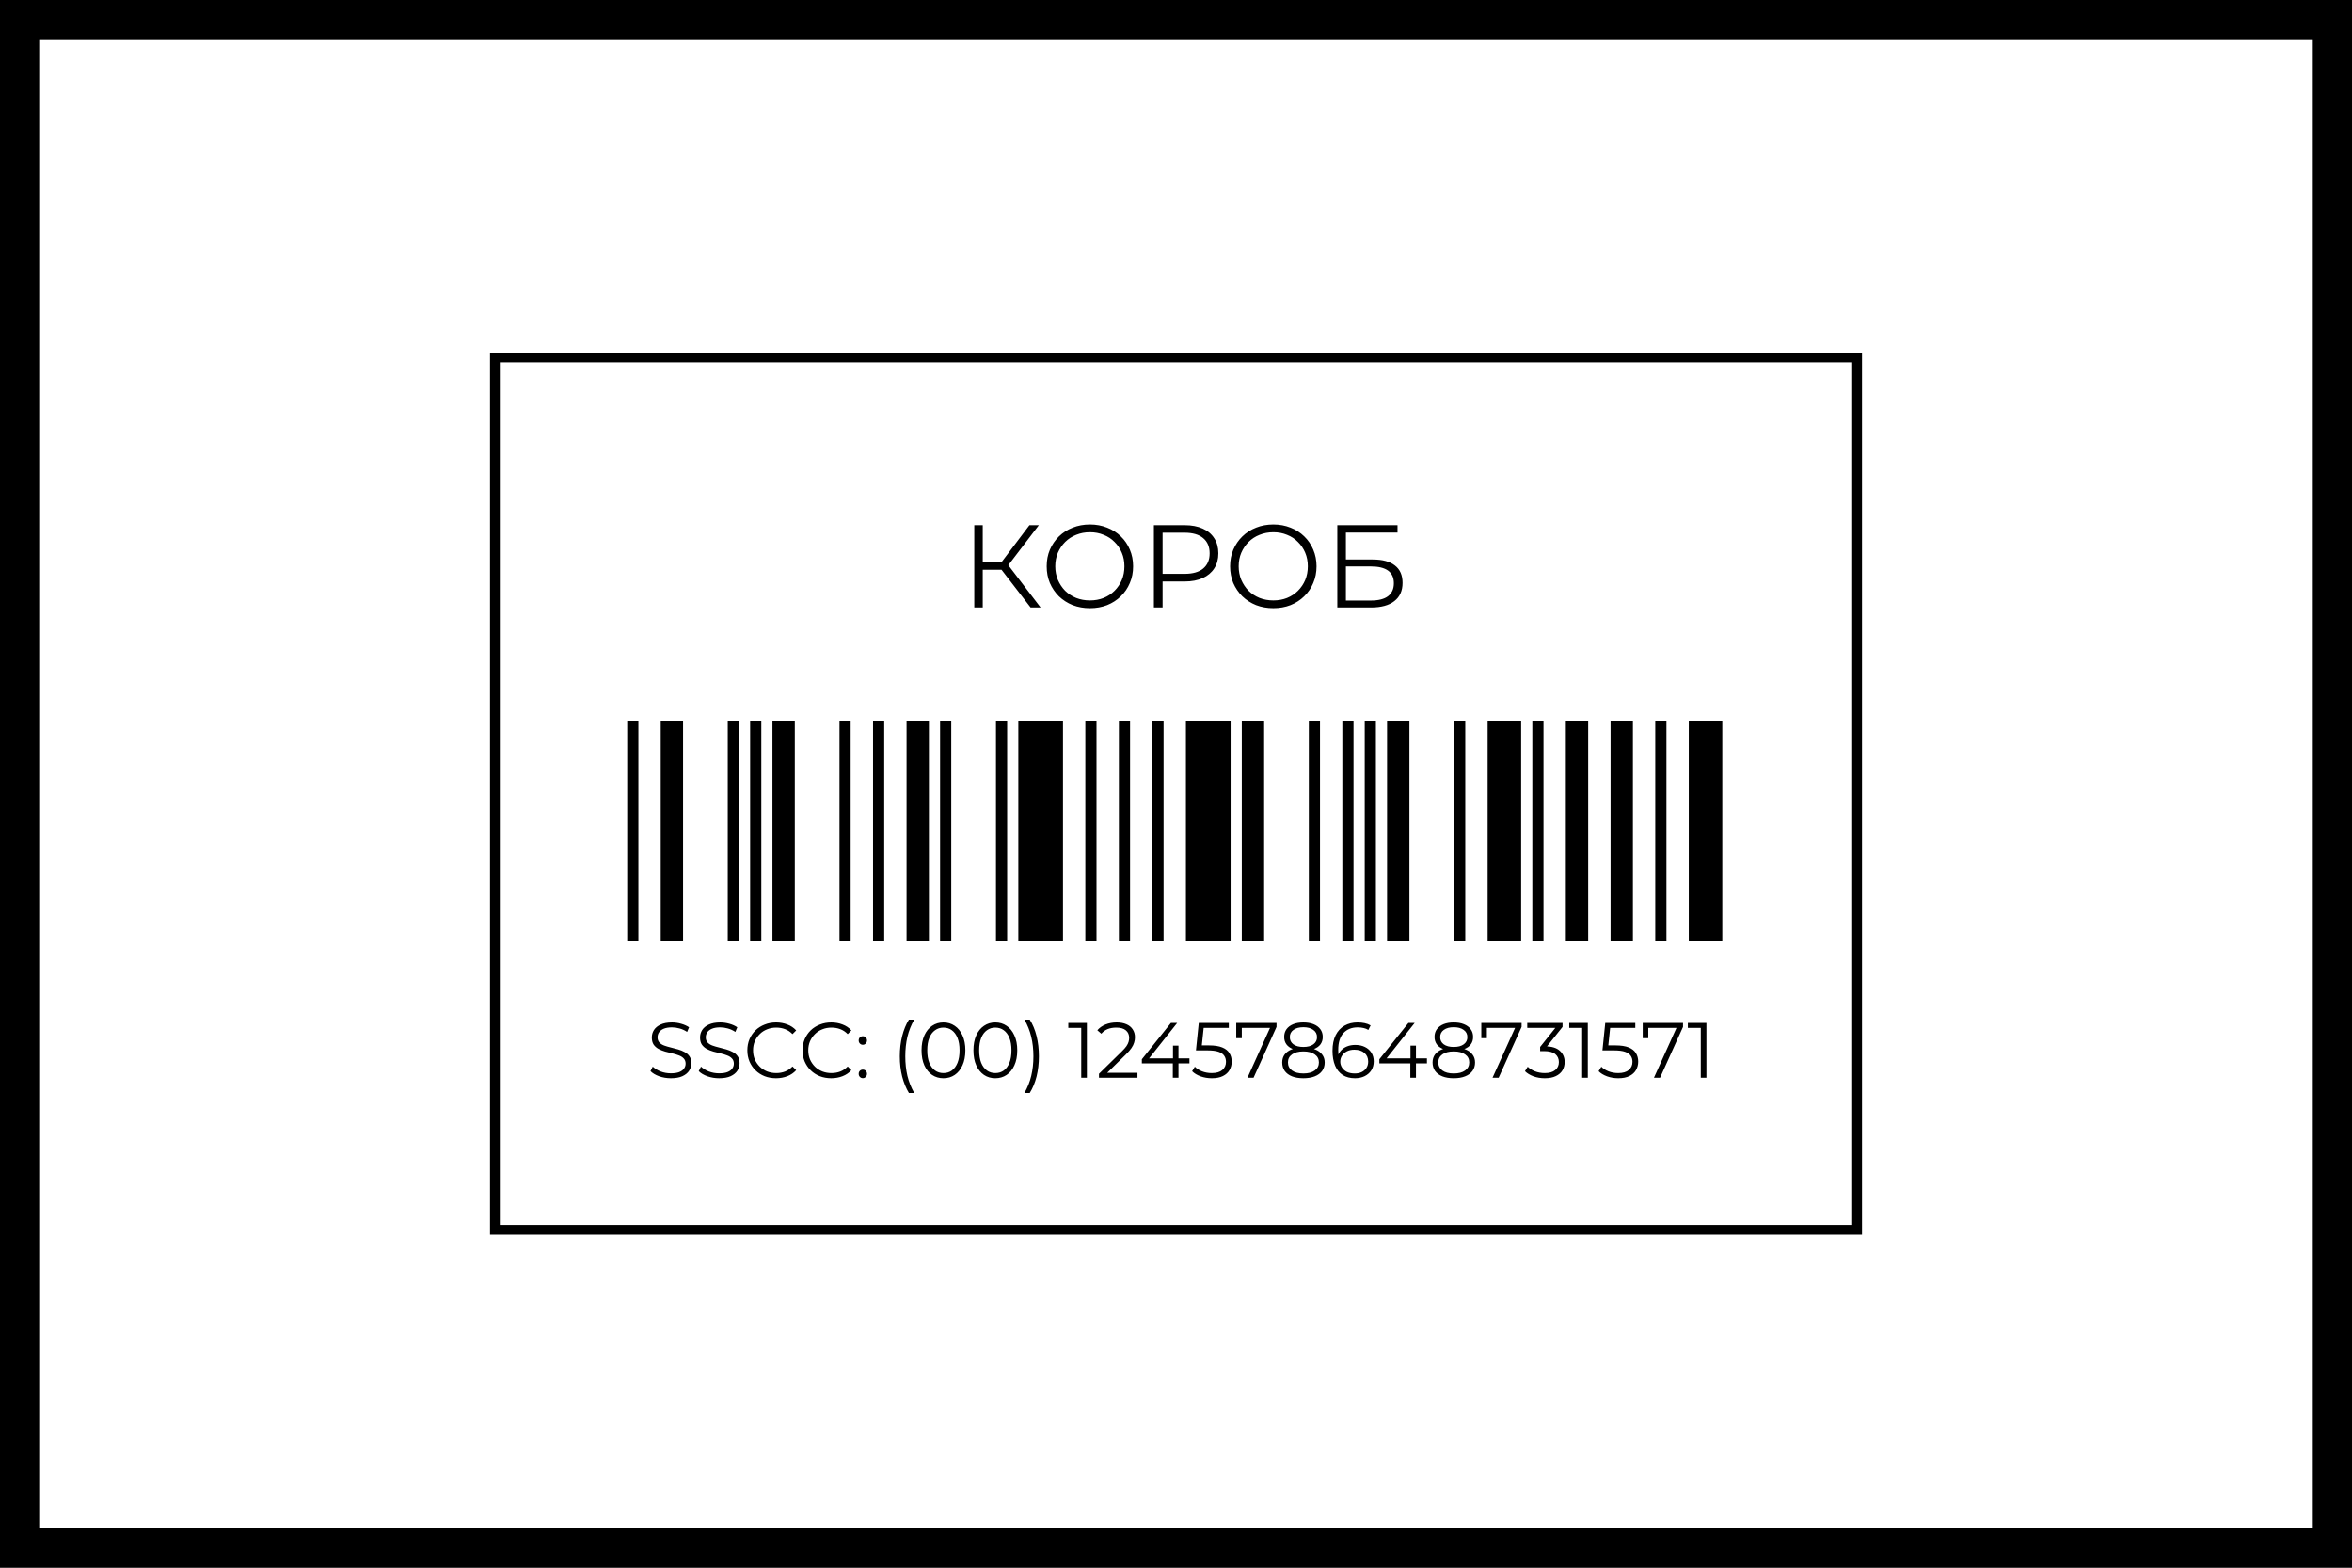
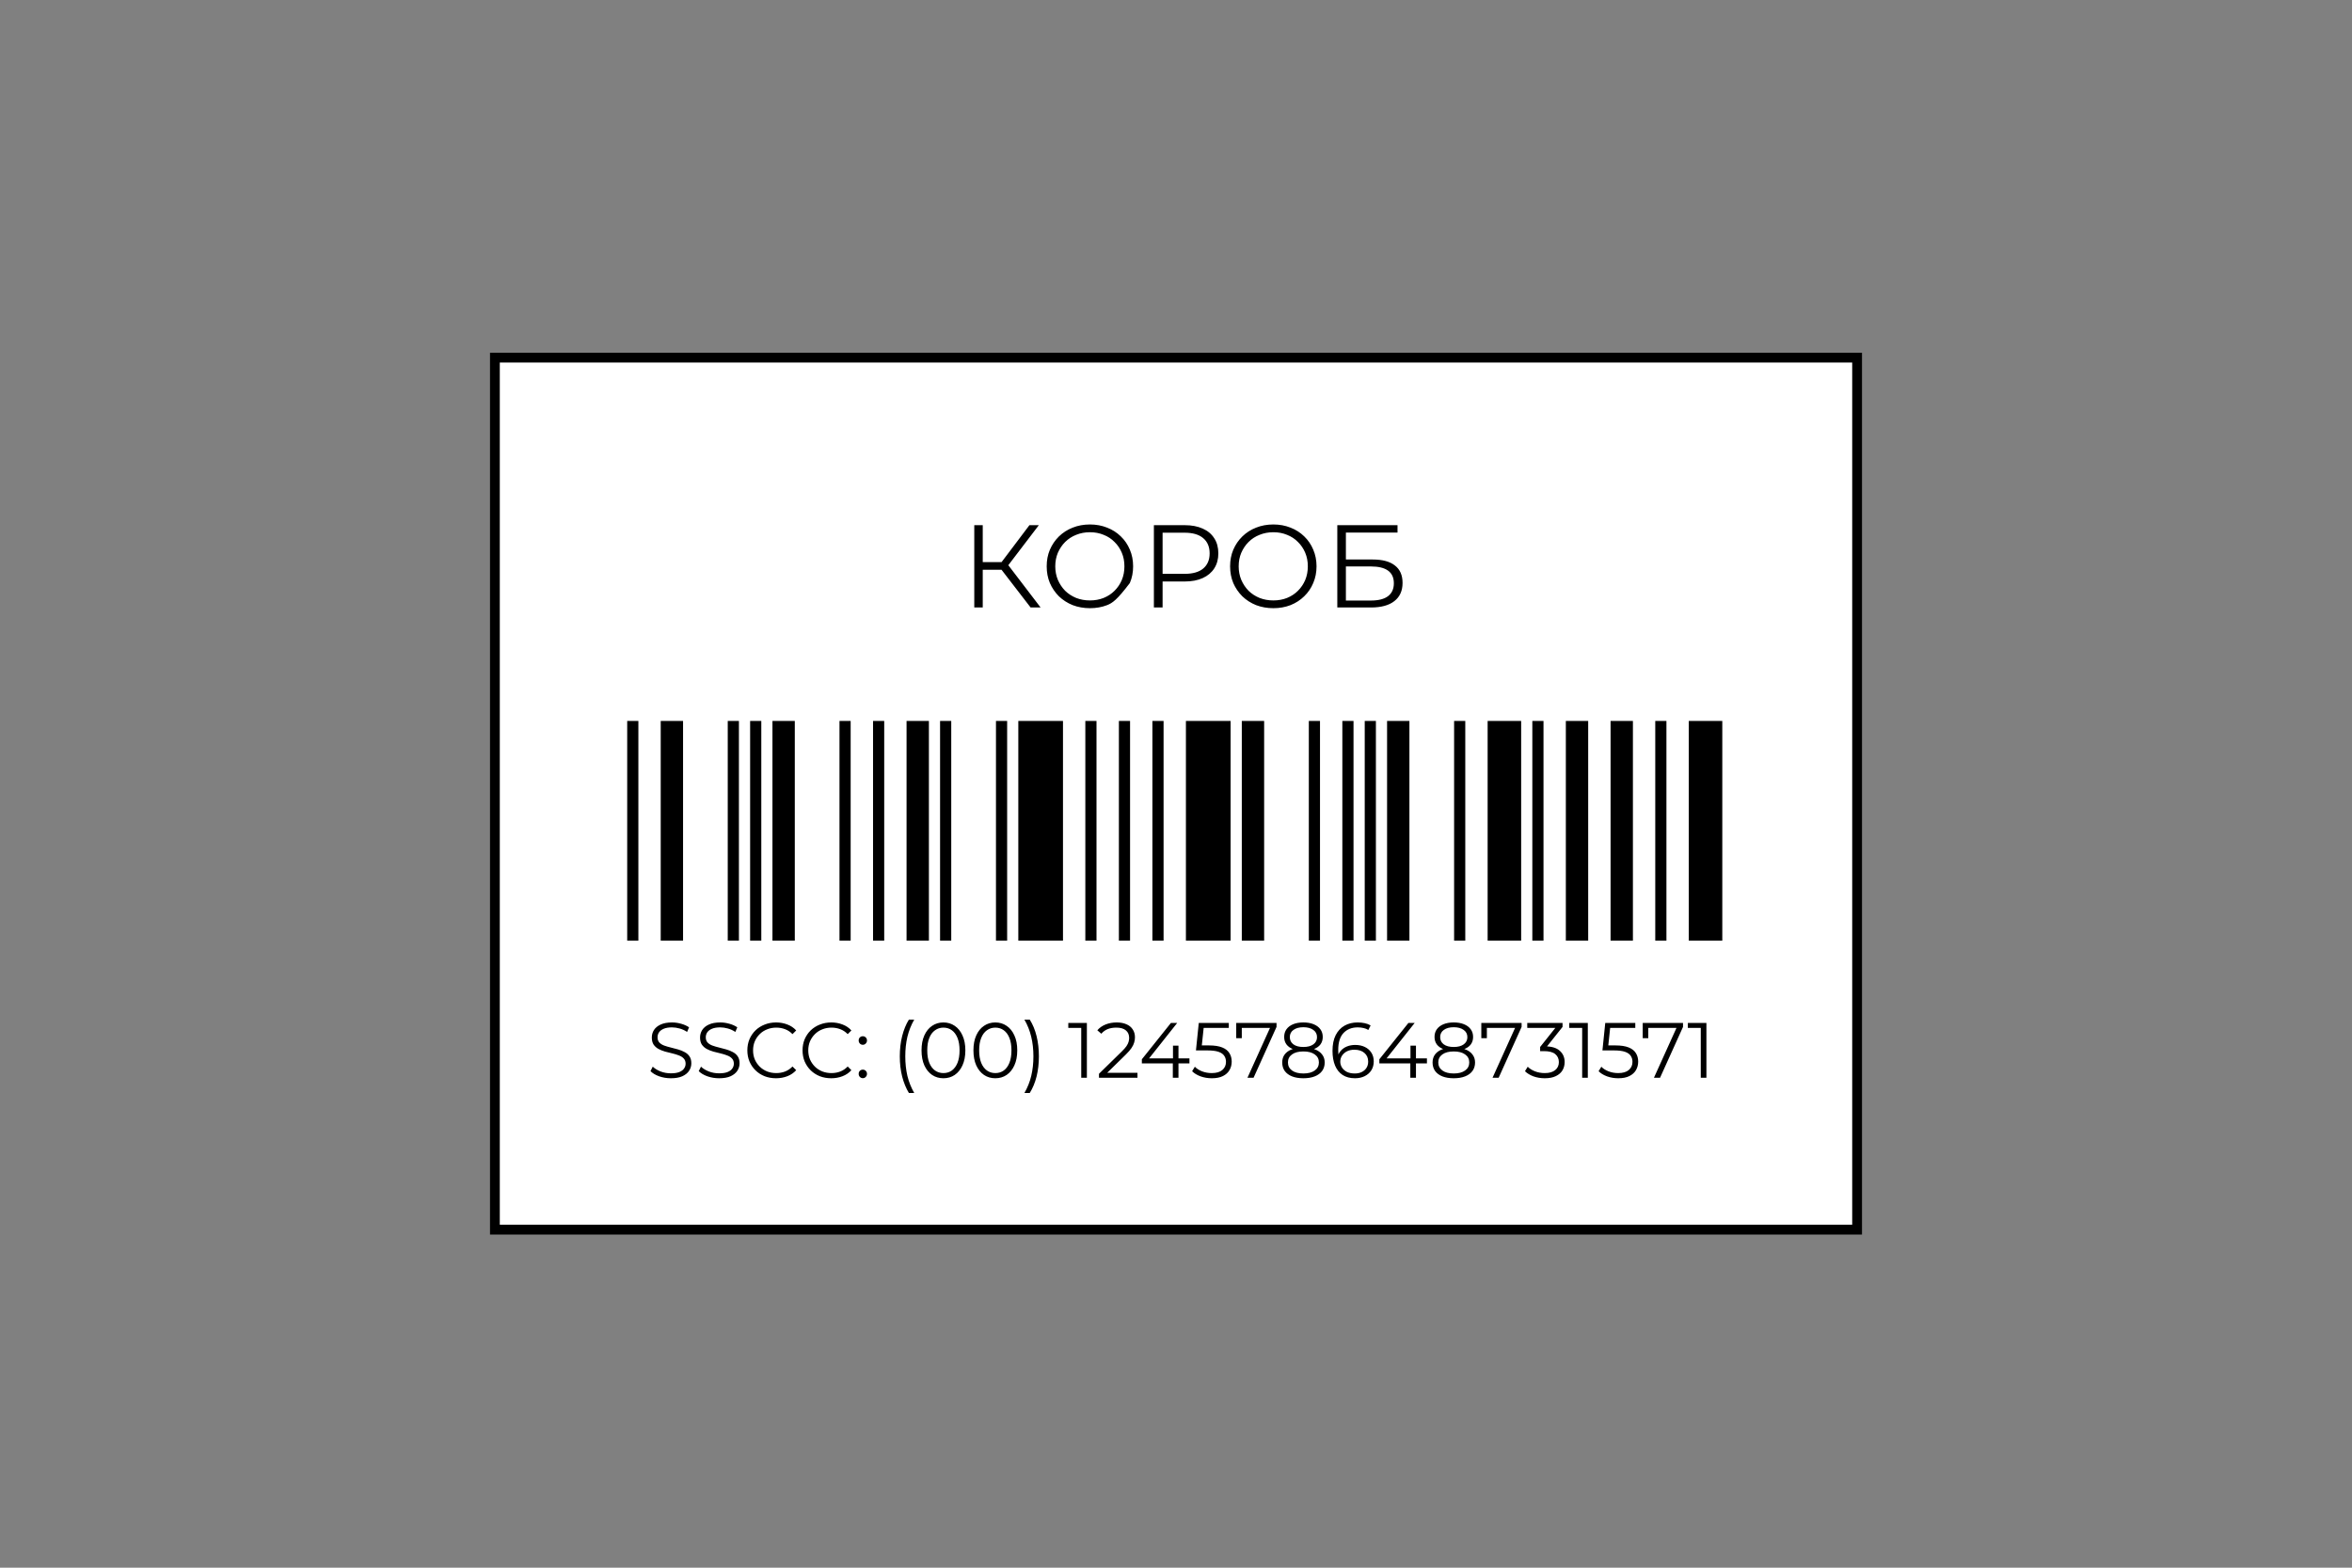
<svg xmlns="http://www.w3.org/2000/svg" width="120" height="80" viewBox="0 0 120 80" fill="none">
  <rect x="0" y="0" width="120" height="80" fill="#808080" stroke="none" />
-   <rect x="1" y="1" width="118" height="78" fill="white" stroke="black" stroke-width="2" />
  <rect x="25.25" y="18.25" width="69.5" height="44.5" fill="white" stroke="black" stroke-width="0.5" />
  <path d="M32 48V36.79H32.57V48H32ZM33.71 48V36.79H34.85V48H33.71ZM37.13 48V36.79H37.7V48H37.13ZM38.272 48V36.79H38.842V48H38.272ZM39.411 48V36.79H40.551V48H39.411ZM42.831 48V36.79H43.401V48H42.831ZM44.543 48V36.79H45.113V48H44.543ZM46.253 48V36.79H47.393V48H46.253ZM47.963 48V36.79H48.533V48H47.963ZM50.815 48V36.79H51.385V48H50.815ZM51.955 48V36.79H54.234V48H51.955ZM55.374 48V36.79H55.944V48H55.374ZM57.086 48V36.79H57.656V48H57.086ZM58.796 48V36.79H59.366V48H58.796ZM60.506 48V36.79H62.786V48H60.506ZM63.357 48V36.79H64.497V48H63.357ZM66.777 48V36.79H67.347V48H66.777ZM68.487 48V36.79H69.057V48H68.487ZM69.629 48V36.79H70.199V48H69.629ZM70.769 48V36.79H71.909V48H70.769ZM74.189 48V36.79H74.759V48H74.189ZM75.9 48V36.79H77.61V48H75.9ZM78.18 48V36.79H78.75V48H78.18ZM79.89 48V36.79H81.03V48H79.89ZM82.172 48V36.79H83.312V48H82.172ZM84.452 48V36.79H85.022V48H84.452ZM86.162 48V36.79H87.872V48H86.162Z" fill="black" />
-   <path d="M52.582 31L50.968 28.906L51.328 28.69L53.092 31H52.582ZM49.708 31V26.8H50.14V31H49.708ZM50.008 29.074V28.684H51.322V29.074H50.008ZM51.364 28.948L50.956 28.876L52.522 26.8H53.002L51.364 28.948ZM55.611 31.036C55.294 31.036 55.001 30.984 54.728 30.88C54.461 30.772 54.227 30.622 54.026 30.43C53.831 30.234 53.676 30.008 53.565 29.752C53.456 29.492 53.403 29.208 53.403 28.9C53.403 28.592 53.456 28.31 53.565 28.054C53.676 27.794 53.831 27.568 54.026 27.376C54.227 27.18 54.461 27.03 54.728 26.926C54.996 26.818 55.291 26.764 55.611 26.764C55.926 26.764 56.218 26.818 56.486 26.926C56.755 27.03 56.986 27.178 57.182 27.37C57.383 27.562 57.536 27.788 57.645 28.048C57.757 28.308 57.812 28.592 57.812 28.9C57.812 29.208 57.757 29.492 57.645 29.752C57.536 30.012 57.383 30.238 57.182 30.43C56.986 30.622 56.755 30.772 56.486 30.88C56.218 30.984 55.926 31.036 55.611 31.036ZM55.611 30.64C55.862 30.64 56.094 30.598 56.306 30.514C56.523 30.426 56.709 30.304 56.864 30.148C57.025 29.988 57.148 29.804 57.236 29.596C57.325 29.384 57.368 29.152 57.368 28.9C57.368 28.648 57.325 28.418 57.236 28.21C57.148 27.998 57.025 27.814 56.864 27.658C56.709 27.498 56.523 27.376 56.306 27.292C56.094 27.204 55.862 27.16 55.611 27.16C55.358 27.16 55.124 27.204 54.908 27.292C54.693 27.376 54.505 27.498 54.344 27.658C54.188 27.814 54.065 27.998 53.972 28.21C53.885 28.418 53.84 28.648 53.84 28.9C53.84 29.148 53.885 29.378 53.972 29.59C54.065 29.802 54.188 29.988 54.344 30.148C54.505 30.304 54.693 30.426 54.908 30.514C55.124 30.598 55.358 30.64 55.611 30.64ZM58.872 31V26.8H60.444C60.8 26.8 61.106 26.858 61.362 26.974C61.618 27.086 61.814 27.25 61.95 27.466C62.09 27.678 62.16 27.936 62.16 28.24C62.16 28.536 62.09 28.792 61.95 29.008C61.814 29.22 61.618 29.384 61.362 29.5C61.106 29.616 60.8 29.674 60.444 29.674H59.118L59.316 29.464V31H58.872ZM59.316 29.5L59.118 29.284H60.432C60.852 29.284 61.17 29.194 61.386 29.014C61.606 28.83 61.716 28.572 61.716 28.24C61.716 27.904 61.606 27.644 61.386 27.46C61.17 27.276 60.852 27.184 60.432 27.184H59.118L59.316 26.974V29.5ZM64.968 31.036C64.652 31.036 64.358 30.984 64.086 30.88C63.818 30.772 63.584 30.622 63.384 30.43C63.188 30.234 63.034 30.008 62.922 29.752C62.814 29.492 62.76 29.208 62.76 28.9C62.76 28.592 62.814 28.31 62.922 28.054C63.034 27.794 63.188 27.568 63.384 27.376C63.584 27.18 63.818 27.03 64.086 26.926C64.354 26.818 64.648 26.764 64.968 26.764C65.284 26.764 65.576 26.818 65.844 26.926C66.112 27.03 66.344 27.178 66.54 27.37C66.74 27.562 66.894 27.788 67.002 28.048C67.114 28.308 67.17 28.592 67.17 28.9C67.17 29.208 67.114 29.492 67.002 29.752C66.894 30.012 66.74 30.238 66.54 30.43C66.344 30.622 66.112 30.772 65.844 30.88C65.576 30.984 65.284 31.036 64.968 31.036ZM64.968 30.64C65.22 30.64 65.452 30.598 65.664 30.514C65.88 30.426 66.066 30.304 66.222 30.148C66.382 29.988 66.506 29.804 66.594 29.596C66.682 29.384 66.726 29.152 66.726 28.9C66.726 28.648 66.682 28.418 66.594 28.21C66.506 27.998 66.382 27.814 66.222 27.658C66.066 27.498 65.88 27.376 65.664 27.292C65.452 27.204 65.22 27.16 64.968 27.16C64.716 27.16 64.482 27.204 64.266 27.292C64.05 27.376 63.862 27.498 63.702 27.658C63.546 27.814 63.422 27.998 63.33 28.21C63.242 28.418 63.198 28.648 63.198 28.9C63.198 29.148 63.242 29.378 63.33 29.59C63.422 29.802 63.546 29.988 63.702 30.148C63.862 30.304 64.05 30.426 64.266 30.514C64.482 30.598 64.716 30.64 64.968 30.64ZM68.23 31V26.8H71.302V27.178H68.668V28.552H70.041C70.537 28.552 70.913 28.654 71.169 28.858C71.43 29.058 71.559 29.354 71.559 29.746C71.559 30.15 71.419 30.46 71.139 30.676C70.864 30.892 70.466 31 69.945 31H68.23ZM68.668 30.646H69.939C70.328 30.646 70.62 30.572 70.816 30.424C71.016 30.272 71.115 30.052 71.115 29.764C71.115 29.192 70.724 28.906 69.939 28.906H68.668V30.646Z" fill="black" />
+   <path d="M52.582 31L50.968 28.906L51.328 28.69L53.092 31H52.582ZM49.708 31V26.8H50.14V31H49.708ZM50.008 29.074V28.684H51.322V29.074H50.008ZM51.364 28.948L50.956 28.876L52.522 26.8H53.002L51.364 28.948ZM55.611 31.036C55.294 31.036 55.001 30.984 54.728 30.88C54.461 30.772 54.227 30.622 54.026 30.43C53.831 30.234 53.676 30.008 53.565 29.752C53.456 29.492 53.403 29.208 53.403 28.9C53.403 28.592 53.456 28.31 53.565 28.054C53.676 27.794 53.831 27.568 54.026 27.376C54.227 27.18 54.461 27.03 54.728 26.926C54.996 26.818 55.291 26.764 55.611 26.764C55.926 26.764 56.218 26.818 56.486 26.926C56.755 27.03 56.986 27.178 57.182 27.37C57.383 27.562 57.536 27.788 57.645 28.048C57.757 28.308 57.812 28.592 57.812 28.9C57.812 29.208 57.757 29.492 57.645 29.752C56.986 30.622 56.755 30.772 56.486 30.88C56.218 30.984 55.926 31.036 55.611 31.036ZM55.611 30.64C55.862 30.64 56.094 30.598 56.306 30.514C56.523 30.426 56.709 30.304 56.864 30.148C57.025 29.988 57.148 29.804 57.236 29.596C57.325 29.384 57.368 29.152 57.368 28.9C57.368 28.648 57.325 28.418 57.236 28.21C57.148 27.998 57.025 27.814 56.864 27.658C56.709 27.498 56.523 27.376 56.306 27.292C56.094 27.204 55.862 27.16 55.611 27.16C55.358 27.16 55.124 27.204 54.908 27.292C54.693 27.376 54.505 27.498 54.344 27.658C54.188 27.814 54.065 27.998 53.972 28.21C53.885 28.418 53.84 28.648 53.84 28.9C53.84 29.148 53.885 29.378 53.972 29.59C54.065 29.802 54.188 29.988 54.344 30.148C54.505 30.304 54.693 30.426 54.908 30.514C55.124 30.598 55.358 30.64 55.611 30.64ZM58.872 31V26.8H60.444C60.8 26.8 61.106 26.858 61.362 26.974C61.618 27.086 61.814 27.25 61.95 27.466C62.09 27.678 62.16 27.936 62.16 28.24C62.16 28.536 62.09 28.792 61.95 29.008C61.814 29.22 61.618 29.384 61.362 29.5C61.106 29.616 60.8 29.674 60.444 29.674H59.118L59.316 29.464V31H58.872ZM59.316 29.5L59.118 29.284H60.432C60.852 29.284 61.17 29.194 61.386 29.014C61.606 28.83 61.716 28.572 61.716 28.24C61.716 27.904 61.606 27.644 61.386 27.46C61.17 27.276 60.852 27.184 60.432 27.184H59.118L59.316 26.974V29.5ZM64.968 31.036C64.652 31.036 64.358 30.984 64.086 30.88C63.818 30.772 63.584 30.622 63.384 30.43C63.188 30.234 63.034 30.008 62.922 29.752C62.814 29.492 62.76 29.208 62.76 28.9C62.76 28.592 62.814 28.31 62.922 28.054C63.034 27.794 63.188 27.568 63.384 27.376C63.584 27.18 63.818 27.03 64.086 26.926C64.354 26.818 64.648 26.764 64.968 26.764C65.284 26.764 65.576 26.818 65.844 26.926C66.112 27.03 66.344 27.178 66.54 27.37C66.74 27.562 66.894 27.788 67.002 28.048C67.114 28.308 67.17 28.592 67.17 28.9C67.17 29.208 67.114 29.492 67.002 29.752C66.894 30.012 66.74 30.238 66.54 30.43C66.344 30.622 66.112 30.772 65.844 30.88C65.576 30.984 65.284 31.036 64.968 31.036ZM64.968 30.64C65.22 30.64 65.452 30.598 65.664 30.514C65.88 30.426 66.066 30.304 66.222 30.148C66.382 29.988 66.506 29.804 66.594 29.596C66.682 29.384 66.726 29.152 66.726 28.9C66.726 28.648 66.682 28.418 66.594 28.21C66.506 27.998 66.382 27.814 66.222 27.658C66.066 27.498 65.88 27.376 65.664 27.292C65.452 27.204 65.22 27.16 64.968 27.16C64.716 27.16 64.482 27.204 64.266 27.292C64.05 27.376 63.862 27.498 63.702 27.658C63.546 27.814 63.422 27.998 63.33 28.21C63.242 28.418 63.198 28.648 63.198 28.9C63.198 29.148 63.242 29.378 63.33 29.59C63.422 29.802 63.546 29.988 63.702 30.148C63.862 30.304 64.05 30.426 64.266 30.514C64.482 30.598 64.716 30.64 64.968 30.64ZM68.23 31V26.8H71.302V27.178H68.668V28.552H70.041C70.537 28.552 70.913 28.654 71.169 28.858C71.43 29.058 71.559 29.354 71.559 29.746C71.559 30.15 71.419 30.46 71.139 30.676C70.864 30.892 70.466 31 69.945 31H68.23ZM68.668 30.646H69.939C70.328 30.646 70.62 30.572 70.816 30.424C71.016 30.272 71.115 30.052 71.115 29.764C71.115 29.192 70.724 28.906 69.939 28.906H68.668V30.646Z" fill="black" />
  <path d="M34.228 55.024C34.02 55.024 33.82 54.991 33.628 54.924C33.439 54.855 33.292 54.767 33.188 54.66L33.304 54.432C33.403 54.528 33.535 54.609 33.7 54.676C33.868 54.74 34.044 54.772 34.228 54.772C34.404 54.772 34.547 54.751 34.656 54.708C34.768 54.663 34.849 54.603 34.9 54.528C34.953 54.453 34.98 54.371 34.98 54.28C34.98 54.171 34.948 54.083 34.884 54.016C34.823 53.949 34.741 53.897 34.64 53.86C34.539 53.82 34.427 53.785 34.304 53.756C34.181 53.727 34.059 53.696 33.936 53.664C33.813 53.629 33.7 53.584 33.596 53.528C33.495 53.472 33.412 53.399 33.348 53.308C33.287 53.215 33.256 53.093 33.256 52.944C33.256 52.805 33.292 52.679 33.364 52.564C33.439 52.447 33.552 52.353 33.704 52.284C33.856 52.212 34.051 52.176 34.288 52.176C34.445 52.176 34.601 52.199 34.756 52.244C34.911 52.287 35.044 52.347 35.156 52.424L35.056 52.66C34.936 52.58 34.808 52.521 34.672 52.484C34.539 52.447 34.409 52.428 34.284 52.428C34.116 52.428 33.977 52.451 33.868 52.496C33.759 52.541 33.677 52.603 33.624 52.68C33.573 52.755 33.548 52.84 33.548 52.936C33.548 53.045 33.579 53.133 33.64 53.2C33.704 53.267 33.787 53.319 33.888 53.356C33.992 53.393 34.105 53.427 34.228 53.456C34.351 53.485 34.472 53.517 34.592 53.552C34.715 53.587 34.827 53.632 34.928 53.688C35.032 53.741 35.115 53.813 35.176 53.904C35.24 53.995 35.272 54.113 35.272 54.26C35.272 54.396 35.235 54.523 35.16 54.64C35.085 54.755 34.971 54.848 34.816 54.92C34.664 54.989 34.468 55.024 34.228 55.024ZM36.689 55.024C36.481 55.024 36.281 54.991 36.089 54.924C35.9 54.855 35.753 54.767 35.649 54.66L35.765 54.432C35.864 54.528 35.996 54.609 36.161 54.676C36.329 54.74 36.505 54.772 36.689 54.772C36.865 54.772 37.008 54.751 37.117 54.708C37.229 54.663 37.31 54.603 37.361 54.528C37.414 54.453 37.441 54.371 37.441 54.28C37.441 54.171 37.409 54.083 37.345 54.016C37.284 53.949 37.202 53.897 37.101 53.86C37 53.82 36.888 53.785 36.765 53.756C36.642 53.727 36.52 53.696 36.397 53.664C36.274 53.629 36.161 53.584 36.057 53.528C35.956 53.472 35.873 53.399 35.809 53.308C35.748 53.215 35.717 53.093 35.717 52.944C35.717 52.805 35.753 52.679 35.825 52.564C35.9 52.447 36.013 52.353 36.165 52.284C36.317 52.212 36.512 52.176 36.749 52.176C36.906 52.176 37.062 52.199 37.217 52.244C37.372 52.287 37.505 52.347 37.617 52.424L37.517 52.66C37.397 52.58 37.269 52.521 37.133 52.484C37 52.447 36.87 52.428 36.745 52.428C36.577 52.428 36.438 52.451 36.329 52.496C36.22 52.541 36.138 52.603 36.085 52.68C36.034 52.755 36.009 52.84 36.009 52.936C36.009 53.045 36.04 53.133 36.101 53.2C36.165 53.267 36.248 53.319 36.349 53.356C36.453 53.393 36.566 53.427 36.689 53.456C36.812 53.485 36.933 53.517 37.053 53.552C37.176 53.587 37.288 53.632 37.389 53.688C37.493 53.741 37.576 53.813 37.637 53.904C37.701 53.995 37.733 54.113 37.733 54.26C37.733 54.396 37.696 54.523 37.621 54.64C37.546 54.755 37.432 54.848 37.277 54.92C37.125 54.989 36.929 55.024 36.689 55.024ZM39.594 55.024C39.383 55.024 39.188 54.989 39.01 54.92C38.831 54.848 38.676 54.748 38.546 54.62C38.415 54.492 38.312 54.341 38.238 54.168C38.166 53.995 38.13 53.805 38.13 53.6C38.13 53.395 38.166 53.205 38.238 53.032C38.312 52.859 38.415 52.708 38.546 52.58C38.679 52.452 38.835 52.353 39.014 52.284C39.193 52.212 39.387 52.176 39.598 52.176C39.8 52.176 39.991 52.211 40.17 52.28C40.349 52.347 40.499 52.448 40.622 52.584L40.434 52.772C40.319 52.655 40.193 52.571 40.054 52.52C39.915 52.467 39.766 52.44 39.606 52.44C39.438 52.44 39.282 52.469 39.138 52.528C38.994 52.584 38.868 52.665 38.762 52.772C38.655 52.876 38.571 52.999 38.51 53.14C38.451 53.279 38.422 53.432 38.422 53.6C38.422 53.768 38.451 53.923 38.51 54.064C38.571 54.203 38.655 54.325 38.762 54.432C38.868 54.536 38.994 54.617 39.138 54.676C39.282 54.732 39.438 54.76 39.606 54.76C39.766 54.76 39.915 54.733 40.054 54.68C40.193 54.627 40.319 54.541 40.434 54.424L40.622 54.612C40.499 54.748 40.349 54.851 40.17 54.92C39.991 54.989 39.799 55.024 39.594 55.024ZM42.41 55.024C42.2 55.024 42.005 54.989 41.826 54.92C41.648 54.848 41.493 54.748 41.362 54.62C41.232 54.492 41.129 54.341 41.054 54.168C40.982 53.995 40.946 53.805 40.946 53.6C40.946 53.395 40.982 53.205 41.054 53.032C41.129 52.859 41.232 52.708 41.362 52.58C41.496 52.452 41.652 52.353 41.83 52.284C42.009 52.212 42.204 52.176 42.414 52.176C42.617 52.176 42.808 52.211 42.986 52.28C43.165 52.347 43.316 52.448 43.438 52.584L43.25 52.772C43.136 52.655 43.009 52.571 42.87 52.52C42.732 52.467 42.582 52.44 42.422 52.44C42.254 52.44 42.098 52.469 41.954 52.528C41.81 52.584 41.685 52.665 41.578 52.772C41.472 52.876 41.388 52.999 41.326 53.14C41.268 53.279 41.238 53.432 41.238 53.6C41.238 53.768 41.268 53.923 41.326 54.064C41.388 54.203 41.472 54.325 41.578 54.432C41.685 54.536 41.81 54.617 41.954 54.676C42.098 54.732 42.254 54.76 42.422 54.76C42.582 54.76 42.732 54.733 42.87 54.68C43.009 54.627 43.136 54.541 43.25 54.424L43.438 54.612C43.316 54.748 43.165 54.851 42.986 54.92C42.808 54.989 42.616 55.024 42.41 55.024ZM44.022 53.316C43.963 53.316 43.912 53.295 43.87 53.252C43.83 53.209 43.81 53.157 43.81 53.096C43.81 53.032 43.83 52.98 43.87 52.94C43.912 52.9 43.963 52.88 44.022 52.88C44.08 52.88 44.13 52.9 44.17 52.94C44.212 52.98 44.234 53.032 44.234 53.096C44.234 53.157 44.212 53.209 44.17 53.252C44.13 53.295 44.08 53.316 44.022 53.316ZM44.022 55.02C43.963 55.02 43.912 54.999 43.87 54.956C43.83 54.913 43.81 54.861 43.81 54.8C43.81 54.736 43.83 54.684 43.87 54.644C43.912 54.604 43.963 54.584 44.022 54.584C44.08 54.584 44.13 54.604 44.17 54.644C44.212 54.684 44.234 54.736 44.234 54.8C44.234 54.861 44.212 54.913 44.17 54.956C44.13 54.999 44.08 55.02 44.022 55.02ZM46.372 55.776C46.225 55.533 46.111 55.253 46.028 54.936C45.948 54.616 45.908 54.272 45.908 53.904C45.908 53.536 45.948 53.192 46.028 52.872C46.111 52.549 46.225 52.269 46.372 52.032H46.644C46.487 52.307 46.371 52.599 46.296 52.908C46.224 53.215 46.188 53.547 46.188 53.904C46.188 54.261 46.224 54.595 46.296 54.904C46.371 55.211 46.487 55.501 46.644 55.776H46.372ZM48.133 55.024C47.917 55.024 47.725 54.968 47.557 54.856C47.389 54.741 47.257 54.579 47.161 54.368C47.065 54.155 47.017 53.899 47.017 53.6C47.017 53.301 47.065 53.047 47.161 52.836C47.257 52.623 47.389 52.46 47.557 52.348C47.725 52.233 47.917 52.176 48.133 52.176C48.349 52.176 48.541 52.233 48.709 52.348C48.877 52.46 49.009 52.623 49.105 52.836C49.203 53.047 49.253 53.301 49.253 53.6C49.253 53.899 49.203 54.155 49.105 54.368C49.009 54.579 48.877 54.741 48.709 54.856C48.541 54.968 48.349 55.024 48.133 55.024ZM48.133 54.76C48.298 54.76 48.442 54.716 48.565 54.628C48.687 54.537 48.783 54.407 48.853 54.236C48.922 54.063 48.957 53.851 48.957 53.6C48.957 53.349 48.922 53.139 48.853 52.968C48.783 52.795 48.687 52.664 48.565 52.576C48.442 52.485 48.298 52.44 48.133 52.44C47.973 52.44 47.83 52.485 47.705 52.576C47.579 52.664 47.482 52.795 47.413 52.968C47.343 53.139 47.309 53.349 47.309 53.6C47.309 53.851 47.343 54.063 47.413 54.236C47.482 54.407 47.579 54.537 47.705 54.628C47.83 54.716 47.973 54.76 48.133 54.76ZM50.781 55.024C50.565 55.024 50.373 54.968 50.205 54.856C50.037 54.741 49.905 54.579 49.809 54.368C49.713 54.155 49.665 53.899 49.665 53.6C49.665 53.301 49.713 53.047 49.809 52.836C49.905 52.623 50.037 52.46 50.205 52.348C50.373 52.233 50.565 52.176 50.781 52.176C50.997 52.176 51.189 52.233 51.357 52.348C51.525 52.46 51.657 52.623 51.753 52.836C51.852 53.047 51.901 53.301 51.901 53.6C51.901 53.899 51.852 54.155 51.753 54.368C51.657 54.579 51.525 54.741 51.357 54.856C51.189 54.968 50.997 55.024 50.781 55.024ZM50.781 54.76C50.946 54.76 51.09 54.716 51.213 54.628C51.336 54.537 51.432 54.407 51.501 54.236C51.57 54.063 51.605 53.851 51.605 53.6C51.605 53.349 51.57 53.139 51.501 52.968C51.432 52.795 51.336 52.664 51.213 52.576C51.09 52.485 50.946 52.44 50.781 52.44C50.621 52.44 50.478 52.485 50.353 52.576C50.228 52.664 50.13 52.795 50.061 52.968C49.992 53.139 49.957 53.349 49.957 53.6C49.957 53.851 49.992 54.063 50.061 54.236C50.13 54.407 50.228 54.537 50.353 54.628C50.478 54.716 50.621 54.76 50.781 54.76ZM52.538 55.776H52.266C52.425 55.501 52.541 55.211 52.614 54.904C52.688 54.595 52.725 54.261 52.725 53.904C52.725 53.547 52.688 53.215 52.614 52.908C52.541 52.599 52.425 52.307 52.266 52.032H52.538C52.69 52.269 52.806 52.549 52.886 52.872C52.965 53.192 53.005 53.536 53.005 53.904C53.005 54.272 52.965 54.616 52.886 54.936C52.806 55.253 52.69 55.533 52.538 55.776ZM55.165 55V52.32L55.293 52.456H54.505V52.2H55.453V55H55.165ZM56.07 55V54.796L57.234 53.656C57.341 53.552 57.421 53.461 57.474 53.384C57.527 53.304 57.563 53.229 57.582 53.16C57.601 53.091 57.61 53.025 57.61 52.964C57.61 52.801 57.554 52.673 57.442 52.58C57.333 52.487 57.17 52.44 56.954 52.44C56.789 52.44 56.642 52.465 56.514 52.516C56.389 52.567 56.281 52.645 56.19 52.752L55.986 52.576C56.095 52.448 56.235 52.349 56.406 52.28C56.577 52.211 56.767 52.176 56.978 52.176C57.167 52.176 57.331 52.207 57.47 52.268C57.609 52.327 57.715 52.413 57.79 52.528C57.867 52.643 57.906 52.777 57.906 52.932C57.906 53.023 57.893 53.112 57.866 53.2C57.842 53.288 57.797 53.381 57.73 53.48C57.666 53.576 57.571 53.685 57.446 53.808L56.378 54.856L56.298 54.744H58.034V55H56.07ZM58.258 54.264V54.056L59.742 52.2H60.062L58.59 54.056L58.434 54.008H60.686V54.264H58.258ZM59.838 55V54.264L59.846 54.008V53.36H60.126V55H59.838ZM61.826 55.024C61.626 55.024 61.436 54.992 61.254 54.928C61.073 54.861 60.929 54.773 60.822 54.664L60.962 54.436C61.05 54.529 61.17 54.607 61.322 54.668C61.477 54.729 61.644 54.76 61.822 54.76C62.06 54.76 62.24 54.708 62.362 54.604C62.488 54.497 62.55 54.359 62.55 54.188C62.55 54.068 62.521 53.965 62.462 53.88C62.406 53.792 62.31 53.724 62.174 53.676C62.038 53.628 61.852 53.604 61.614 53.604H61.018L61.162 52.2H62.694V52.456H61.278L61.426 52.316L61.302 53.492L61.154 53.348H61.678C61.961 53.348 62.188 53.383 62.358 53.452C62.529 53.521 62.652 53.619 62.726 53.744C62.804 53.867 62.842 54.011 62.842 54.176C62.842 54.333 62.805 54.477 62.73 54.608C62.656 54.736 62.544 54.837 62.394 54.912C62.245 54.987 62.056 55.024 61.826 55.024ZM63.645 55L64.853 52.328L64.941 52.456H63.209L63.357 52.316V52.98H63.073V52.2H65.129V52.404L63.957 55H63.645ZM66.499 55.024C66.275 55.024 66.081 54.992 65.919 54.928C65.759 54.864 65.635 54.772 65.547 54.652C65.461 54.529 65.419 54.385 65.419 54.22C65.419 54.06 65.46 53.924 65.543 53.812C65.628 53.697 65.751 53.609 65.911 53.548C66.073 53.487 66.269 53.456 66.499 53.456C66.725 53.456 66.92 53.487 67.083 53.548C67.245 53.609 67.369 53.697 67.455 53.812C67.543 53.924 67.587 54.06 67.587 54.22C67.587 54.385 67.543 54.529 67.455 54.652C67.367 54.772 67.241 54.864 67.079 54.928C66.916 54.992 66.723 55.024 66.499 55.024ZM66.499 54.78C66.747 54.78 66.94 54.729 67.079 54.628C67.22 54.527 67.291 54.389 67.291 54.216C67.291 54.043 67.22 53.907 67.079 53.808C66.94 53.707 66.747 53.656 66.499 53.656C66.251 53.656 66.057 53.707 65.919 53.808C65.78 53.907 65.711 54.043 65.711 54.216C65.711 54.389 65.78 54.527 65.919 54.628C66.057 54.729 66.251 54.78 66.499 54.78ZM66.499 53.62C66.291 53.62 66.113 53.592 65.967 53.536C65.823 53.48 65.712 53.4 65.635 53.296C65.557 53.189 65.519 53.063 65.519 52.916C65.519 52.761 65.559 52.629 65.639 52.52C65.721 52.408 65.836 52.323 65.983 52.264C66.129 52.205 66.301 52.176 66.499 52.176C66.696 52.176 66.868 52.205 67.015 52.264C67.164 52.323 67.28 52.408 67.363 52.52C67.445 52.629 67.487 52.761 67.487 52.916C67.487 53.063 67.448 53.189 67.371 53.296C67.293 53.4 67.18 53.48 67.031 53.536C66.884 53.592 66.707 53.62 66.499 53.62ZM66.499 53.428C66.717 53.428 66.888 53.383 67.011 53.292C67.133 53.201 67.195 53.08 67.195 52.928C67.195 52.768 67.131 52.644 67.003 52.556C66.877 52.465 66.709 52.42 66.499 52.42C66.288 52.42 66.12 52.465 65.995 52.556C65.869 52.644 65.807 52.767 65.807 52.924C65.807 53.079 65.867 53.201 65.987 53.292C66.109 53.383 66.28 53.428 66.499 53.428ZM69.133 55.024C68.885 55.024 68.676 54.969 68.505 54.86C68.335 54.748 68.205 54.588 68.117 54.38C68.029 54.169 67.985 53.917 67.985 53.624C67.985 53.307 68.039 53.041 68.145 52.828C68.255 52.612 68.405 52.449 68.597 52.34C68.789 52.231 69.012 52.176 69.265 52.176C69.391 52.176 69.511 52.188 69.625 52.212C69.74 52.236 69.841 52.275 69.929 52.328L69.813 52.56C69.741 52.512 69.659 52.479 69.565 52.46C69.472 52.439 69.373 52.428 69.269 52.428C68.968 52.428 68.727 52.524 68.545 52.716C68.367 52.908 68.277 53.195 68.277 53.576C68.277 53.635 68.28 53.708 68.285 53.796C68.293 53.881 68.309 53.967 68.333 54.052L68.233 53.976C68.263 53.837 68.32 53.72 68.405 53.624C68.491 53.525 68.597 53.451 68.725 53.4C68.853 53.349 68.993 53.324 69.145 53.324C69.332 53.324 69.496 53.359 69.637 53.428C69.779 53.497 69.889 53.595 69.969 53.72C70.049 53.845 70.089 53.993 70.089 54.164C70.089 54.337 70.048 54.489 69.965 54.62C69.883 54.748 69.768 54.848 69.621 54.92C69.477 54.989 69.315 55.024 69.133 55.024ZM69.121 54.78C69.255 54.78 69.372 54.756 69.473 54.708C69.577 54.657 69.659 54.587 69.717 54.496C69.776 54.403 69.805 54.295 69.805 54.172C69.805 53.988 69.741 53.841 69.613 53.732C69.488 53.623 69.317 53.568 69.101 53.568C68.957 53.568 68.832 53.595 68.725 53.648C68.619 53.701 68.535 53.775 68.473 53.868C68.412 53.959 68.381 54.063 68.381 54.18C68.381 54.281 68.409 54.379 68.465 54.472C68.521 54.563 68.604 54.637 68.713 54.696C68.825 54.752 68.961 54.78 69.121 54.78ZM70.375 54.264V54.056L71.859 52.2H72.179L70.707 54.056L70.551 54.008H72.803V54.264H70.375ZM71.955 55V54.264L71.963 54.008V53.36H72.243V55H71.955ZM74.17 55.024C73.946 55.024 73.753 54.992 73.59 54.928C73.43 54.864 73.306 54.772 73.218 54.652C73.133 54.529 73.09 54.385 73.09 54.22C73.09 54.06 73.132 53.924 73.214 53.812C73.3 53.697 73.422 53.609 73.582 53.548C73.745 53.487 73.941 53.456 74.17 53.456C74.397 53.456 74.592 53.487 74.754 53.548C74.917 53.609 75.041 53.697 75.126 53.812C75.214 53.924 75.258 54.06 75.258 54.22C75.258 54.385 75.214 54.529 75.126 54.652C75.038 54.772 74.913 54.864 74.75 54.928C74.588 54.992 74.394 55.024 74.17 55.024ZM74.17 54.78C74.418 54.78 74.612 54.729 74.75 54.628C74.892 54.527 74.962 54.389 74.962 54.216C74.962 54.043 74.892 53.907 74.75 53.808C74.612 53.707 74.418 53.656 74.17 53.656C73.922 53.656 73.729 53.707 73.59 53.808C73.452 53.907 73.382 54.043 73.382 54.216C73.382 54.389 73.452 54.527 73.59 54.628C73.729 54.729 73.922 54.78 74.17 54.78ZM74.17 53.62C73.962 53.62 73.785 53.592 73.638 53.536C73.494 53.48 73.384 53.4 73.306 53.296C73.229 53.189 73.19 53.063 73.19 52.916C73.19 52.761 73.23 52.629 73.31 52.52C73.393 52.408 73.508 52.323 73.654 52.264C73.801 52.205 73.973 52.176 74.17 52.176C74.368 52.176 74.54 52.205 74.686 52.264C74.836 52.323 74.952 52.408 75.034 52.52C75.117 52.629 75.158 52.761 75.158 52.916C75.158 53.063 75.12 53.189 75.042 53.296C74.965 53.4 74.852 53.48 74.702 53.536C74.556 53.592 74.378 53.62 74.17 53.62ZM74.17 53.428C74.389 53.428 74.56 53.383 74.682 53.292C74.805 53.201 74.866 53.08 74.866 52.928C74.866 52.768 74.802 52.644 74.674 52.556C74.549 52.465 74.381 52.42 74.17 52.42C73.96 52.42 73.792 52.465 73.666 52.556C73.541 52.644 73.478 52.767 73.478 52.924C73.478 53.079 73.538 53.201 73.658 53.292C73.781 53.383 73.952 53.428 74.17 53.428ZM76.149 55L77.357 52.328L77.445 52.456H75.713L75.861 52.316V52.98H75.577V52.2H77.633V52.404L76.461 55H76.149ZM78.814 55.024C78.611 55.024 78.419 54.992 78.237 54.928C78.059 54.861 77.915 54.773 77.805 54.664L77.945 54.436C78.036 54.529 78.157 54.607 78.309 54.668C78.464 54.729 78.632 54.76 78.814 54.76C79.046 54.76 79.223 54.709 79.346 54.608C79.471 54.507 79.534 54.371 79.534 54.2C79.534 54.029 79.472 53.893 79.35 53.792C79.23 53.691 79.039 53.64 78.778 53.64H78.578V53.428L79.442 52.344L79.481 52.456H77.921V52.2H79.722V52.404L78.858 53.488L78.718 53.396H78.826C79.162 53.396 79.412 53.471 79.578 53.62C79.746 53.769 79.829 53.961 79.829 54.196C79.829 54.353 79.792 54.495 79.718 54.62C79.643 54.745 79.529 54.844 79.377 54.916C79.228 54.988 79.04 55.024 78.814 55.024ZM80.723 55V52.32L80.851 52.456H80.063V52.2H81.011V55H80.723ZM82.565 55.024C82.365 55.024 82.174 54.992 81.993 54.928C81.811 54.861 81.667 54.773 81.561 54.664L81.701 54.436C81.789 54.529 81.909 54.607 82.061 54.668C82.215 54.729 82.382 54.76 82.561 54.76C82.798 54.76 82.978 54.708 83.101 54.604C83.226 54.497 83.289 54.359 83.289 54.188C83.289 54.068 83.259 53.965 83.201 53.88C83.145 53.792 83.049 53.724 82.913 53.676C82.777 53.628 82.59 53.604 82.353 53.604H81.757L81.901 52.2H83.433V52.456H82.017L82.165 52.316L82.041 53.492L81.893 53.348H82.417C82.699 53.348 82.926 53.383 83.097 53.452C83.267 53.521 83.39 53.619 83.465 53.744C83.542 53.867 83.581 54.011 83.581 54.176C83.581 54.333 83.543 54.477 83.469 54.608C83.394 54.736 83.282 54.837 83.133 54.912C82.983 54.987 82.794 55.024 82.565 55.024ZM84.384 55L85.592 52.328L85.68 52.456H83.948L84.096 52.316V52.98H83.812V52.2H85.868V52.404L84.696 55H84.384ZM86.774 55V52.32L86.902 52.456H86.114V52.2H87.062V55H86.774Z" fill="black" />
</svg>